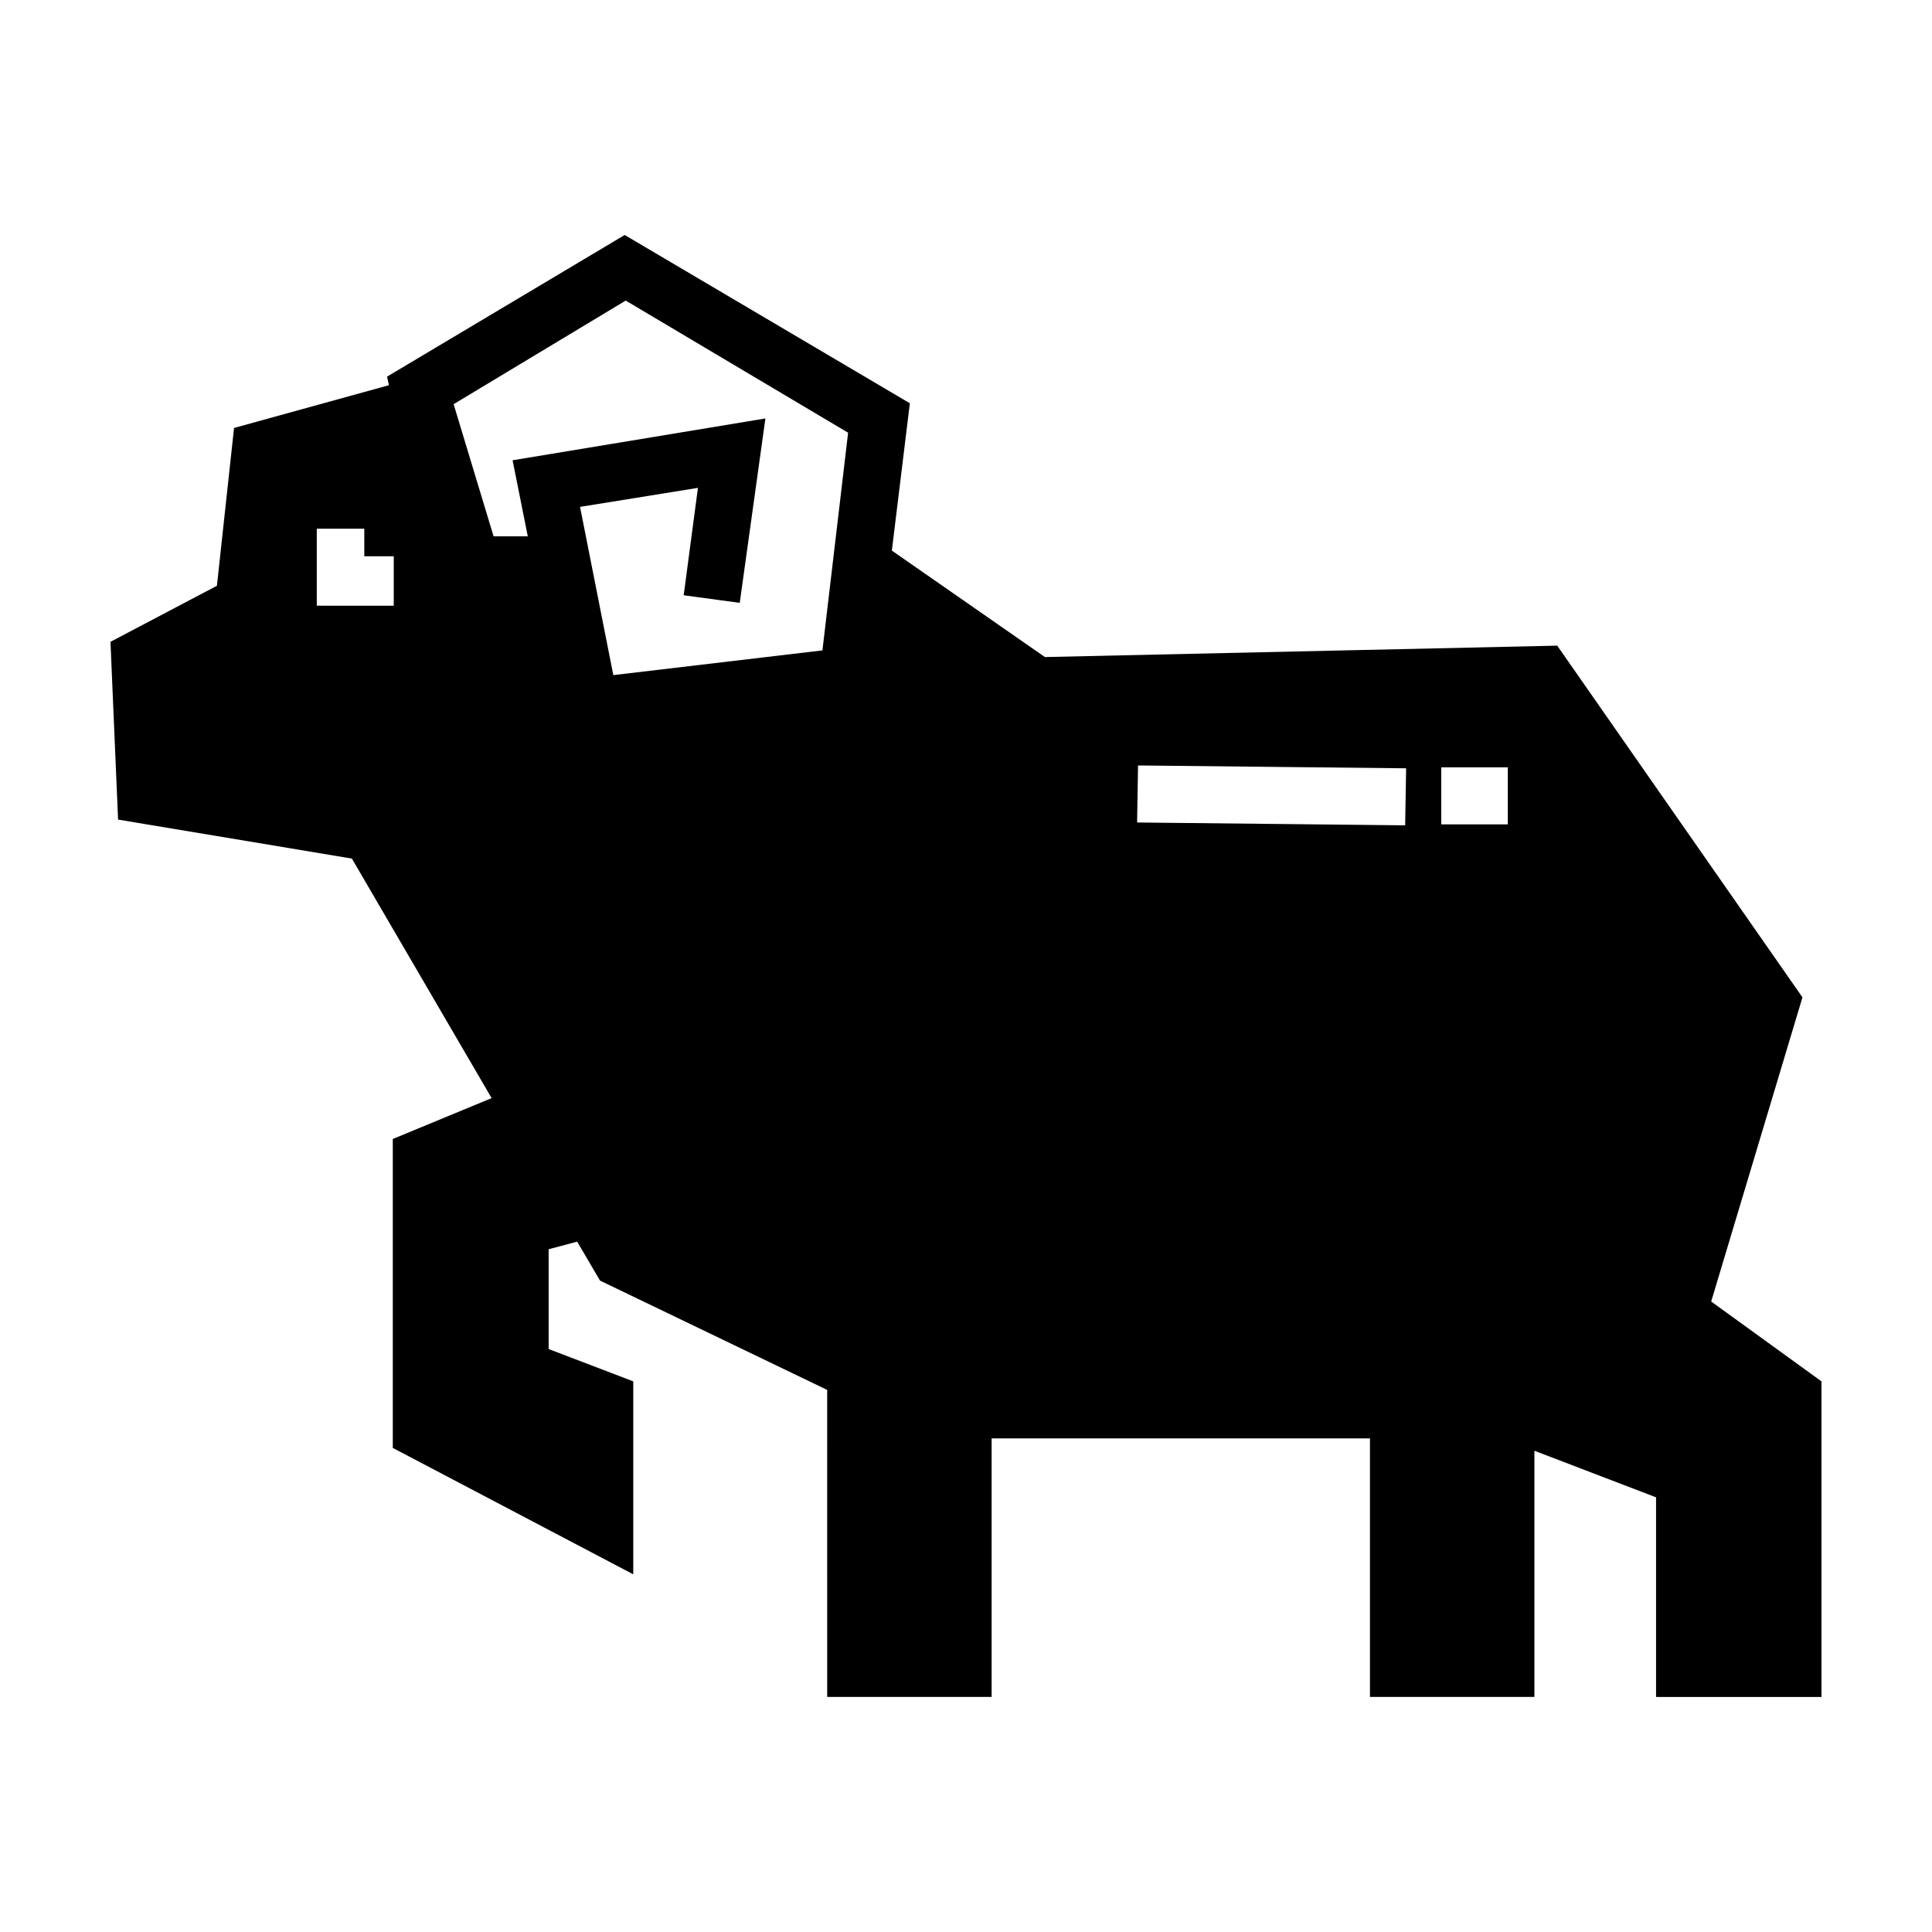
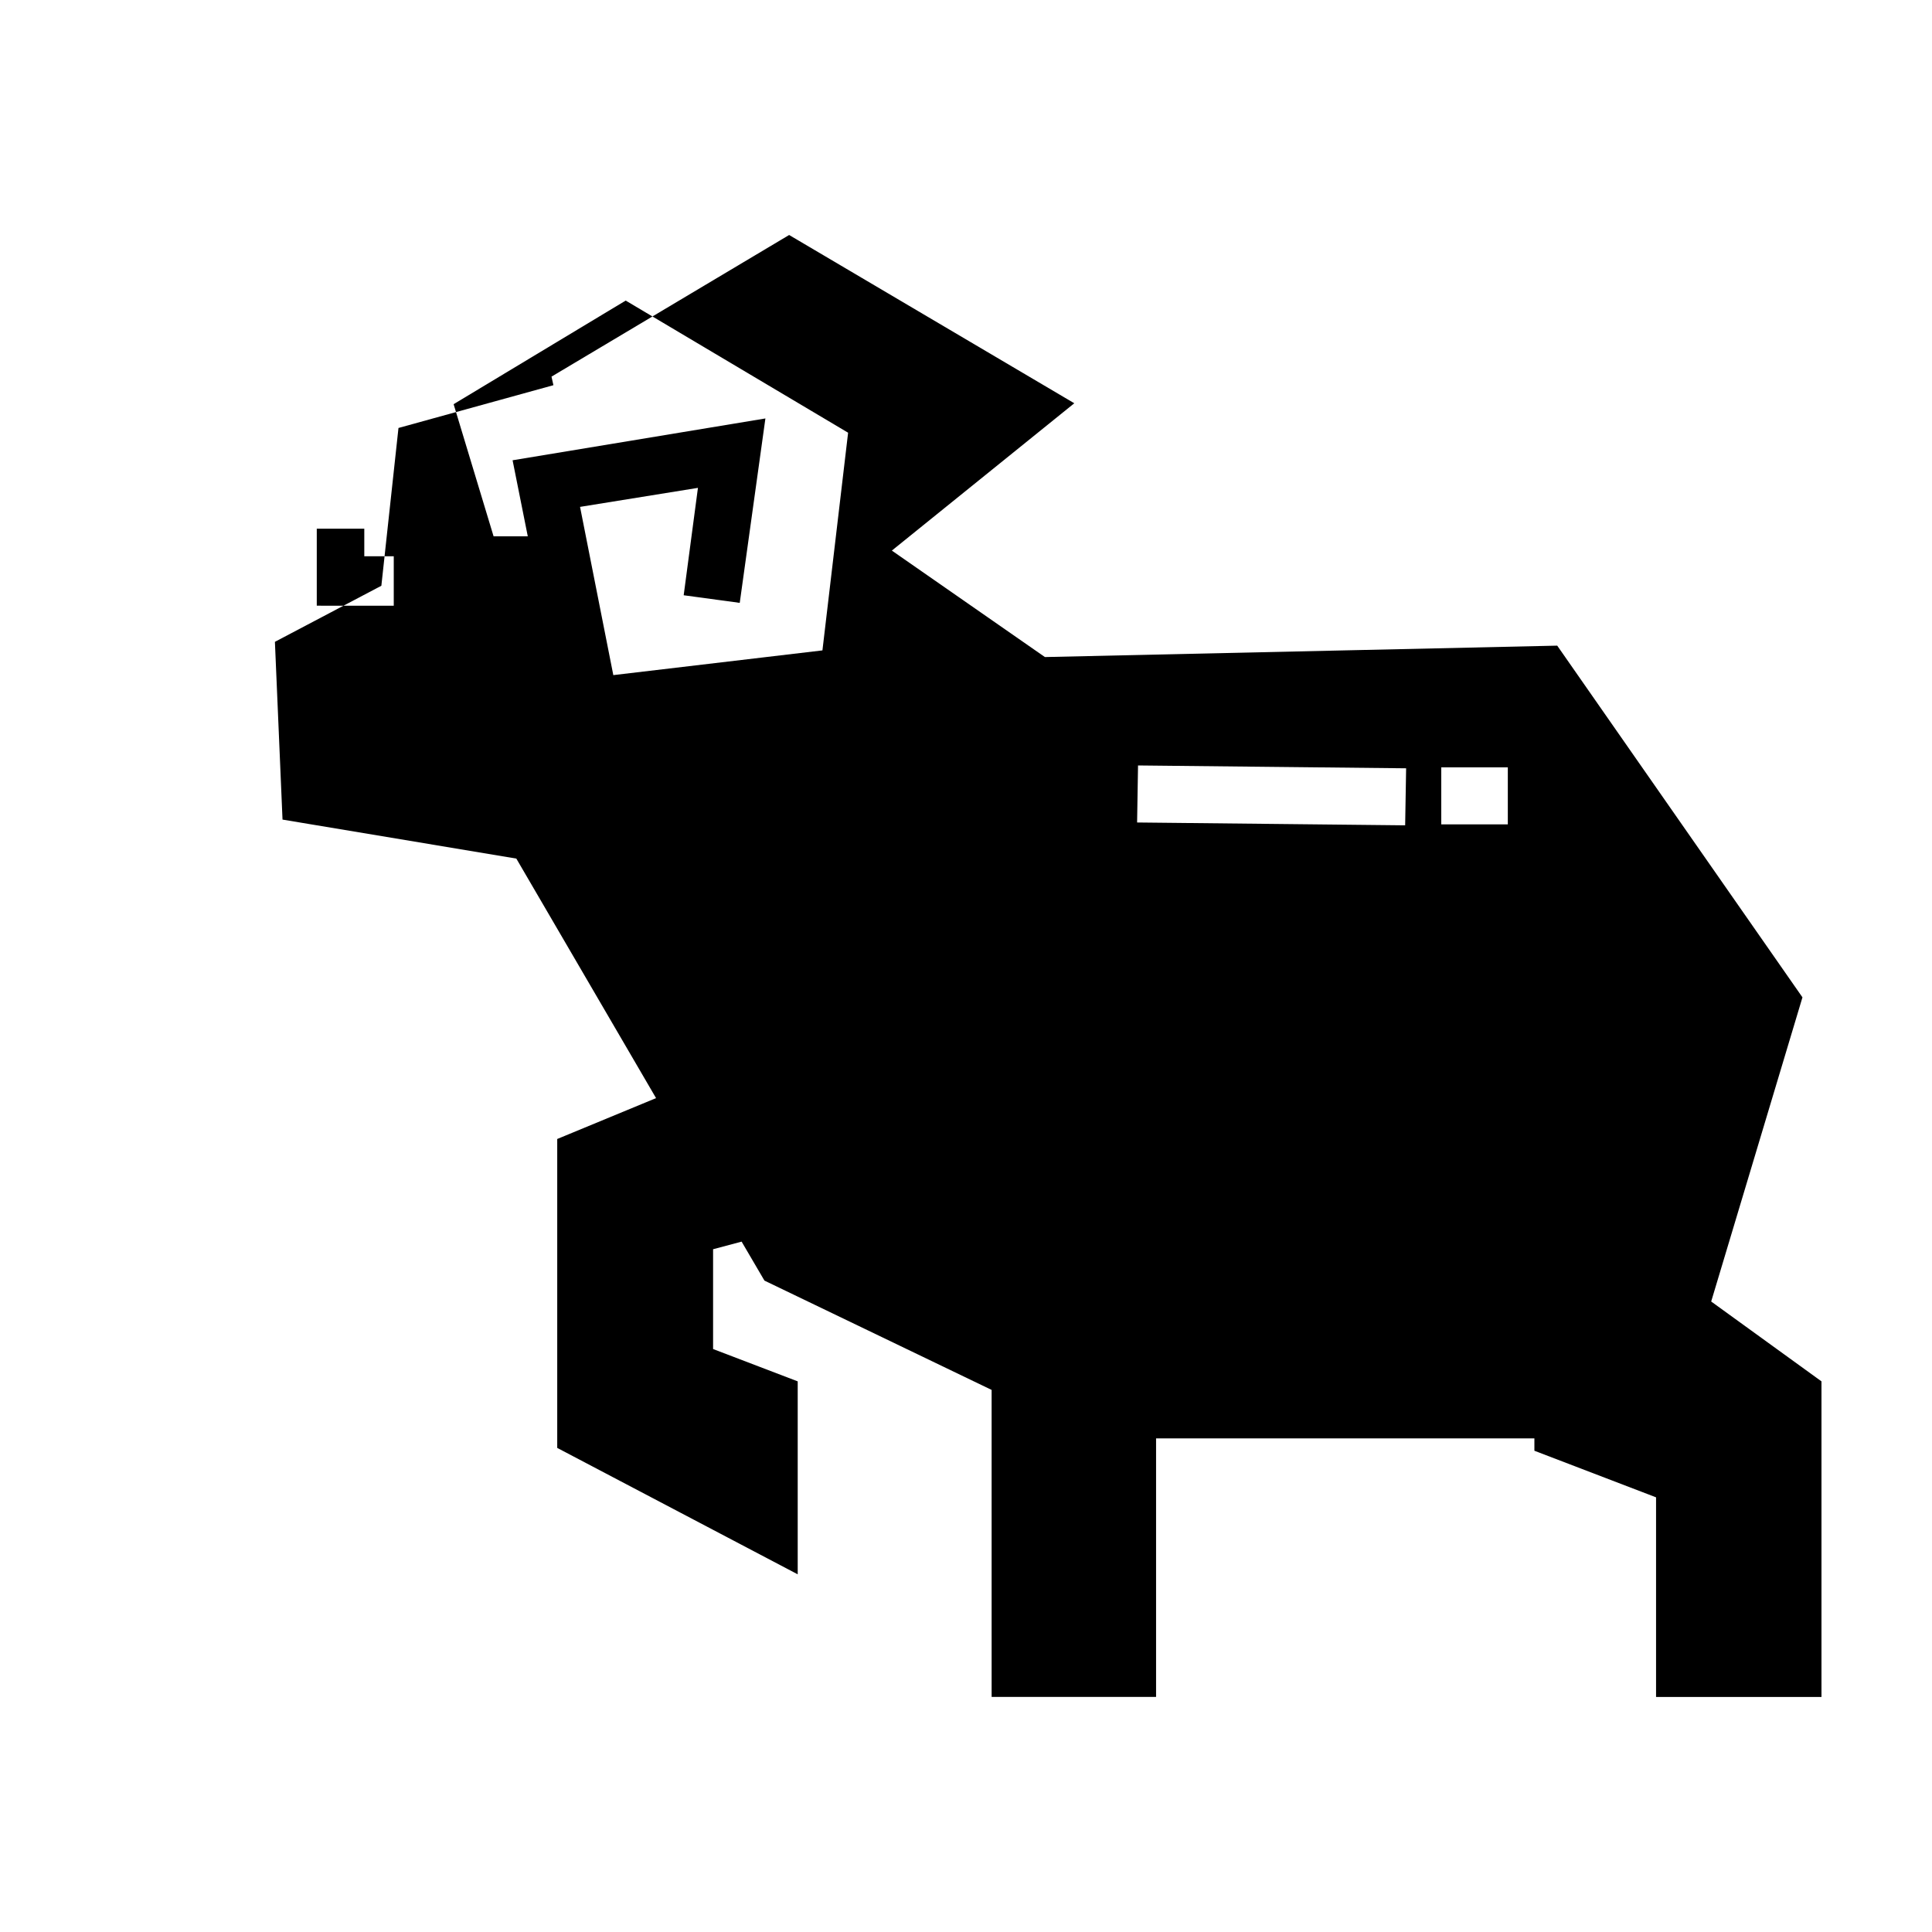
<svg xmlns="http://www.w3.org/2000/svg" fill="#000000" width="800px" height="800px" version="1.1" viewBox="144 144 512 512">
-   <path d="m516.38 362.72 0.258-15.113-71.047-0.754-0.246 15.113zm27.207-0.258v-15.113h-17.637v15.113zm-174.83-103.79-58.941-35.016-45.602 27.457 10.59 35.016h9.062l-4.027-20.152 67-11.082-6.801 48.871-14.855-2.016 3.777-28.461-31.242 5.039 8.816 44.586 55.418-6.551zm11.594 31.238 40.562 28.215 135.77-3.023 64.988 93.203-24.188 80.609 29.227 21.16v83.633h-43.836v-52.898l-32.242-12.348v65.242h-43.578v-68.52h-100.26v68.52h-43.578l-0.004-81.363-60.203-28.969-6.051-10.328-7.559 2.016v26.449l22.426 8.566v51.137l-63.73-33.5v-81.867l26.191-10.832-37.031-63.48-61.961-10.332-2.016-47.109 28.211-14.859 4.535-41.816 41.059-11.336-0.508-2.269 62.977-37.535 75.57 44.594zm-132 1.508h-7.809v-7.305h-12.594v20.402l20.402 0.004z" fill-rule="evenodd" />
+   <path d="m516.38 362.72 0.258-15.113-71.047-0.754-0.246 15.113zm27.207-0.258v-15.113h-17.637v15.113zm-174.83-103.79-58.941-35.016-45.602 27.457 10.59 35.016h9.062l-4.027-20.152 67-11.082-6.801 48.871-14.855-2.016 3.777-28.461-31.242 5.039 8.816 44.586 55.418-6.551zm11.594 31.238 40.562 28.215 135.77-3.023 64.988 93.203-24.188 80.609 29.227 21.16v83.633h-43.836v-52.898l-32.242-12.348v65.242v-68.52h-100.26v68.52h-43.578l-0.004-81.363-60.203-28.969-6.051-10.328-7.559 2.016v26.449l22.426 8.566v51.137l-63.73-33.5v-81.867l26.191-10.832-37.031-63.48-61.961-10.332-2.016-47.109 28.211-14.859 4.535-41.816 41.059-11.336-0.508-2.269 62.977-37.535 75.57 44.594zm-132 1.508h-7.809v-7.305h-12.594v20.402l20.402 0.004z" fill-rule="evenodd" />
</svg>